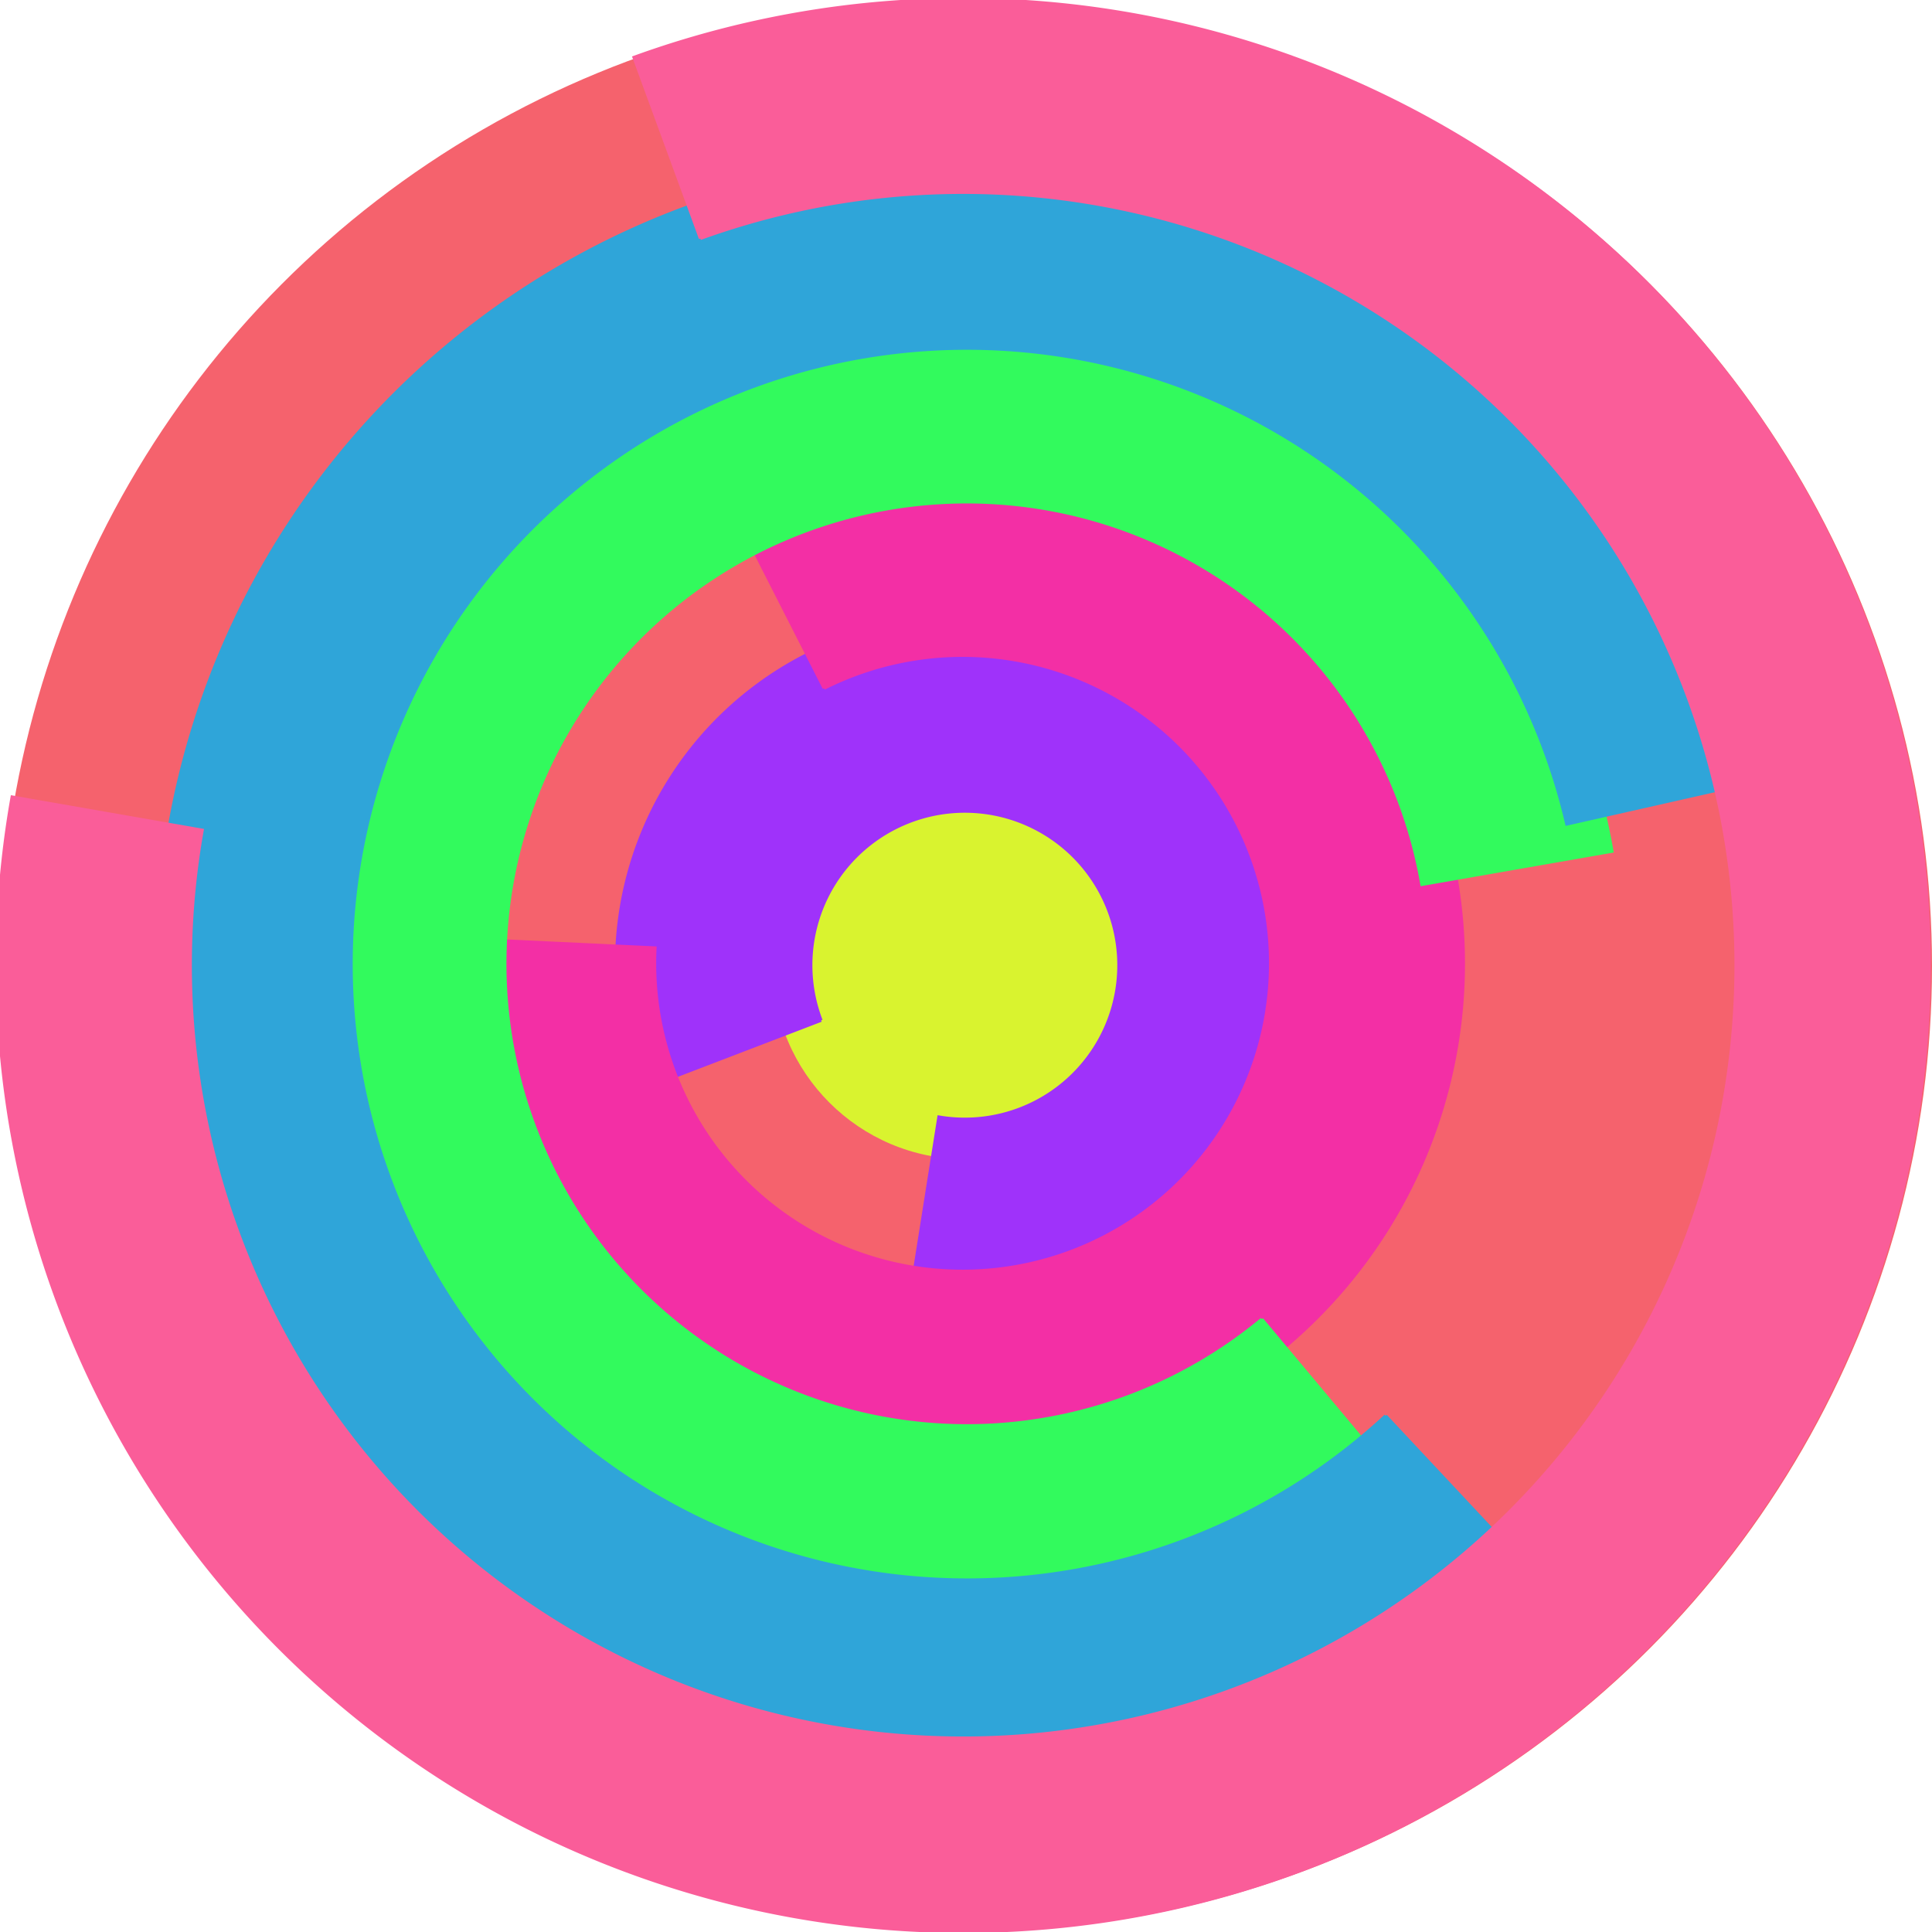
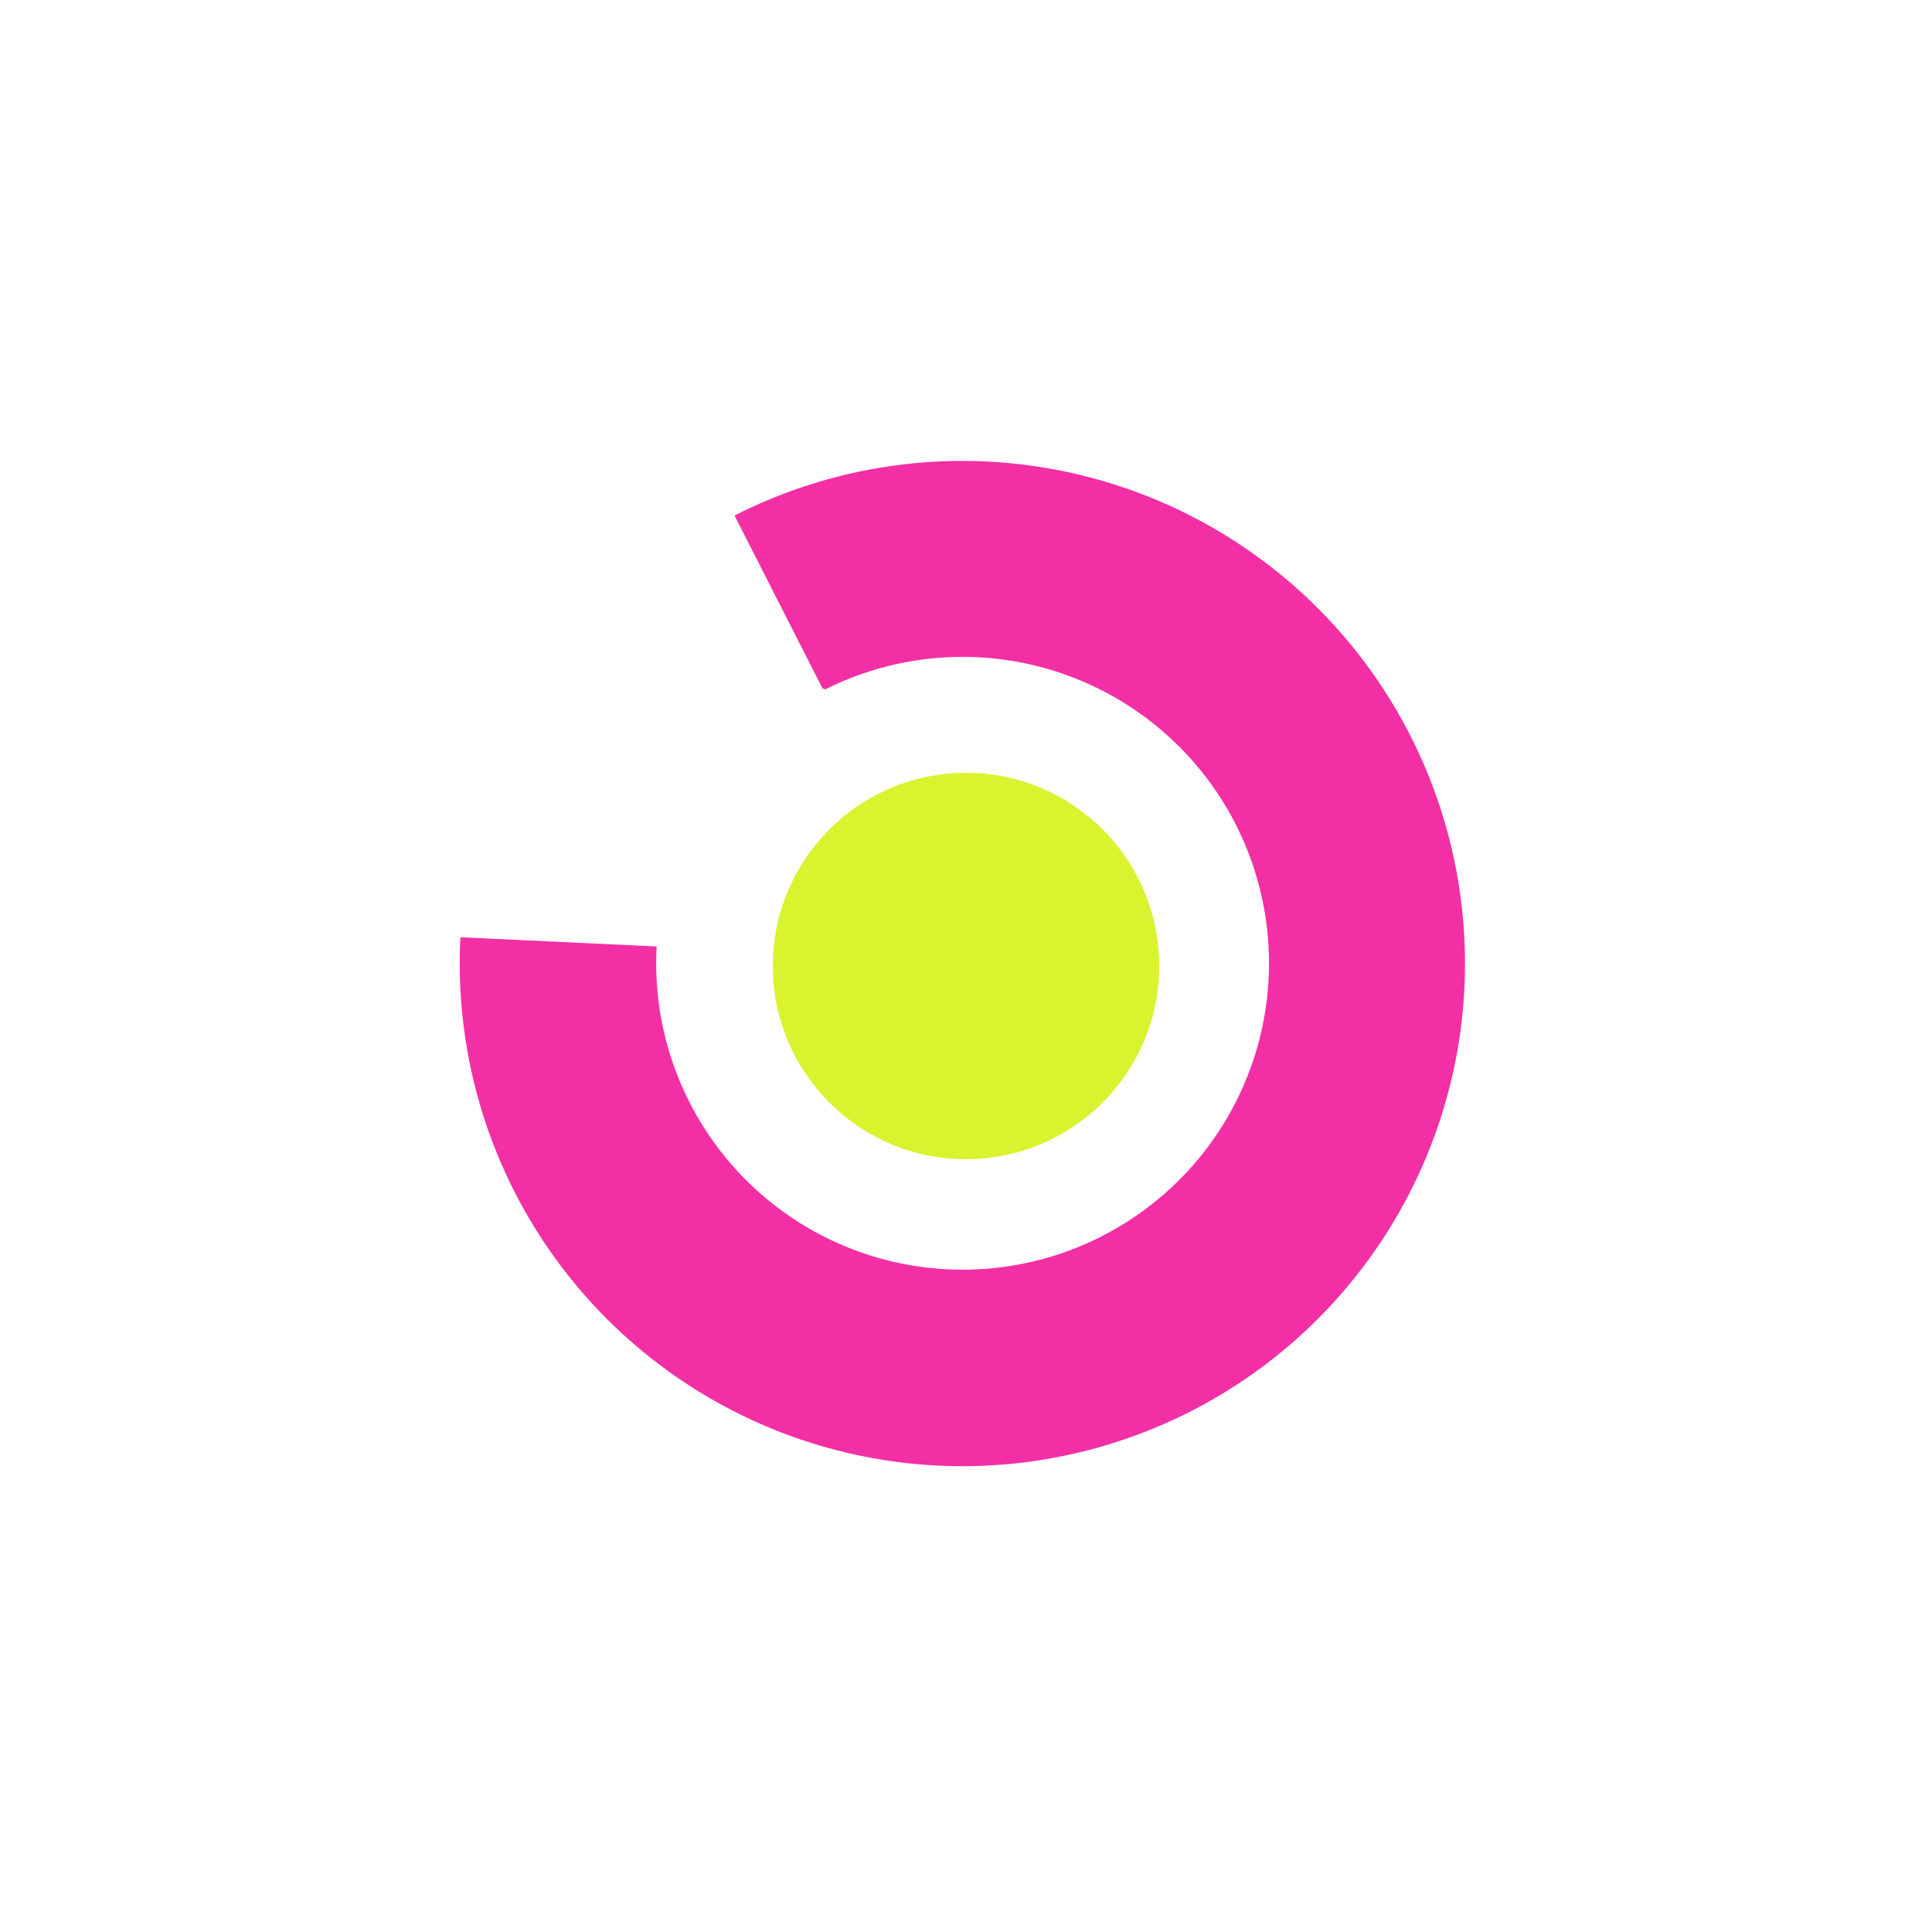
<svg xmlns="http://www.w3.org/2000/svg" version="1.1" width="640" height="640">
-   <circle cx="320" cy="320" r="320" fill="rgb(245, 98, 109)" stroke="" stroke-width="0" />
  <circle cx="320" cy="320" r="64" fill="rgb(217, 243, 47)" stroke="" stroke-width="0" />
-   <path fill="rgb(159, 50, 250)" stroke="rgb(159, 50, 250)" stroke-width="1" d="M 272,338 A 51,51 0 1 1 311,370 L 301,433 A 115,115 0 1 0 212,361 L 272,338" />
  <path fill="rgb(243, 47, 165)" stroke="rgb(243, 47, 165)" stroke-width="1" d="M 273,228 A 102,102 0 1 1 217,314 L 153,311 A 166,166 0 1 0 244,171 L 273,228" />
-   <path fill="rgb(50, 250, 93)" stroke="rgb(50, 250, 93)" stroke-width="1" d="M 418,437 A 153,153 0 1 1 471,293 L 534,282 A 217,217 0 1 0 459,486 L 418,437" />
-   <path fill="rgb(47, 165, 217)" stroke="rgb(47, 165, 217)" stroke-width="1" d="M 459,469 A 204,204 0 1 1 519,273 L 581,259 A 268,268 0 1 0 503,516 L 459,469" />
-   <path fill="rgb(250, 93, 153)" stroke="rgb(250, 93, 153)" stroke-width="1" d="M 232,79 A 256,256 0 1 1 67,275 L 4,264 A 320,320 0 1 0 210,19 L 232,79" />
</svg>